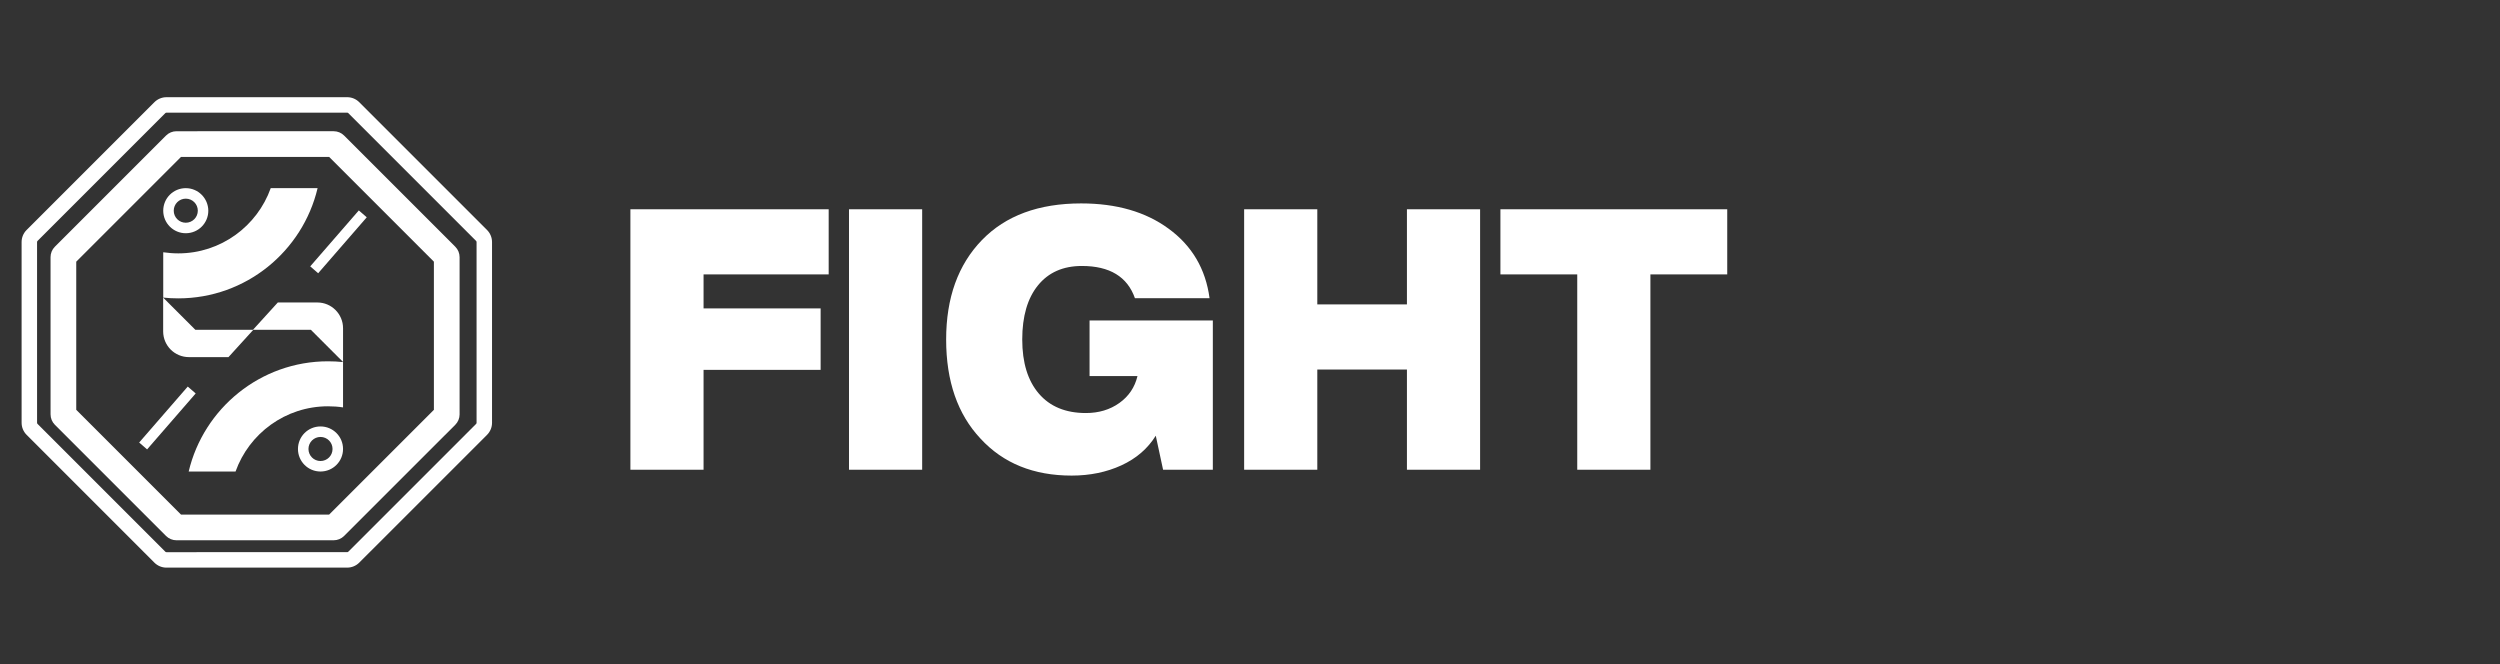
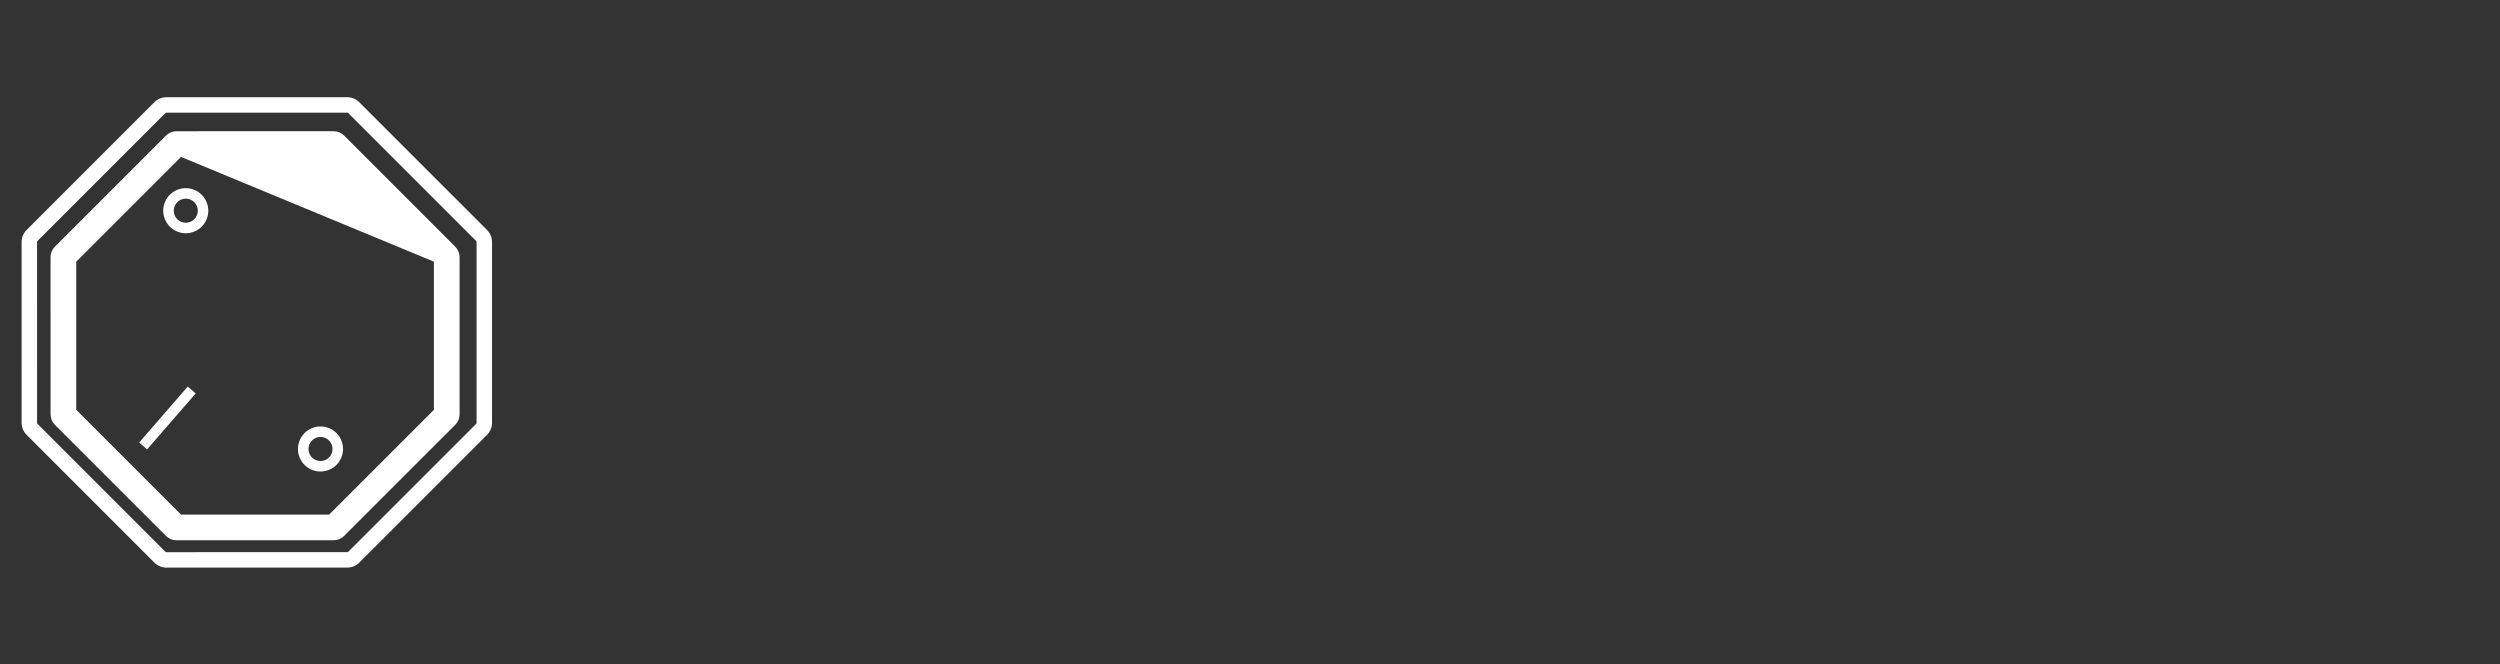
<svg xmlns="http://www.w3.org/2000/svg" width="926" height="246" viewBox="0 0 926 246" fill="none">
  <rect x="0" y="0" width="926" height="246" fill="#333333" stroke="none" />
-   <path d="M260.6 173.991V136.999H303.961V114.234H260.6V101.633H306.942V77.513H233.5V173.991H260.6ZM341.571 173.991V77.513H314.47V173.991H341.571ZM396.931 176.159C403.706 176.159 409.848 174.895 415.359 172.366C420.869 169.836 425.115 166.177 428.097 161.389L430.807 173.991H449.235V118.706H403.571V139.302H421.322C420.327 143.457 418.092 146.778 414.614 149.262C411.136 151.746 407.003 152.988 402.216 152.988C394.718 152.988 388.913 150.594 384.803 145.807C380.693 141.019 378.638 134.334 378.638 125.752C378.638 117.171 380.58 110.485 384.464 105.698C388.349 100.91 393.769 98.516 400.725 98.516C411.023 98.516 417.573 102.491 420.373 110.441H448.016C446.57 99.601 441.511 91.018 432.84 84.695C424.348 78.462 413.553 75.345 400.454 75.345C384.736 75.345 372.495 79.862 363.733 88.896C354.88 98.019 350.453 110.304 350.453 125.752C350.453 141.2 354.699 153.439 363.191 162.473C371.591 171.597 382.839 176.159 396.931 176.159ZM487.928 173.991V136.863H521.127V173.991H548.228V77.513H521.127V112.744H487.928V77.513H460.828V173.991H487.928ZM611.311 173.991V101.633H639.767V77.513H555.755V101.633H584.211V173.991H611.311Z" fill="white" />
  <path fill-rule="evenodd" clip-rule="evenodd" d="M129.013 204.348L176.351 157.016C176.462 156.906 176.523 156.756 176.523 156.6L176.52 89.655C176.52 89.499 176.458 89.349 176.348 89.238L129.013 41.898C128.902 41.788 128.753 41.726 128.596 41.726L61.655 41.731C61.499 41.731 61.349 41.792 61.238 41.903L13.899 89.239C13.788 89.35 13.726 89.499 13.726 89.655L13.731 156.597C13.731 156.753 13.792 156.902 13.903 157.013L61.235 204.351C61.345 204.462 61.495 204.523 61.652 204.523L128.597 204.52C128.753 204.52 128.902 204.458 129.013 204.348ZM180.4 161.066C181.584 159.882 182.25 158.275 182.25 156.6L182.247 89.654C182.247 87.98 181.582 86.373 180.398 85.189L133.062 37.85C131.878 36.666 130.271 36 128.596 36L61.654 36.004C59.98 36.004 58.373 36.67 57.189 37.854L9.85 85.189C8.666 86.374 8 87.981 8 89.656L8.004 156.597C8.004 158.271 8.67 159.878 9.854 161.062L57.186 208.4C58.37 209.584 59.976 210.25 61.652 210.25L128.597 210.247C130.271 210.247 131.878 209.582 133.062 208.398L180.4 161.066Z" fill="white" />
-   <path fill-rule="evenodd" clip-rule="evenodd" d="M160.717 151.801L160.715 96.926L121.914 58.123L67.044 58.126L28.24 96.926L28.244 151.798L67.041 190.6L121.915 190.598L160.717 151.801ZM168.64 157.337C169.661 156.316 170.234 154.932 170.234 153.489L170.232 95.238C170.231 93.795 169.659 92.411 168.638 91.39L127.45 50.199C126.43 49.178 125.045 48.606 123.603 48.606L65.355 48.609C63.912 48.609 62.529 49.183 61.508 50.202L20.317 91.391C19.296 92.411 18.723 93.795 18.723 95.239L18.727 153.486C18.727 154.929 19.299 156.313 20.32 157.334L61.505 198.522C62.525 199.543 63.91 200.117 65.352 200.117L123.604 200.115C125.046 200.115 126.431 199.541 127.45 198.521L168.64 157.337Z" fill="white" />
-   <path d="M100.275 69.692H117.636C112.103 93.062 91.074 110.517 66.028 110.517C64.162 110.517 62.296 110.423 60.462 110.233V93.441C62.265 93.694 64.131 93.852 66.028 93.852C81.808 93.852 95.247 83.765 100.275 69.692Z" fill="white" />
-   <path d="M69.985 132.276H84.626L93.829 122.156H115.142L127.064 134.078V121.556C127.064 116.305 122.795 112.037 117.546 112.037H102.905L93.702 122.156H72.357L60.435 110.234V122.788C60.467 128.037 64.704 132.276 69.985 132.276Z" fill="white" />
-   <path d="M127.061 150.902V134.11C125.227 133.92 123.361 133.826 121.496 133.826C96.451 133.826 75.421 151.281 69.887 174.651H87.248C92.276 160.578 105.716 150.491 121.496 150.491C123.393 150.491 125.259 150.618 127.061 150.902Z" fill="white" />
-   <path d="M132.904 77.94L114.906 98.663L117.843 101.214L135.841 80.49L132.904 77.94Z" fill="white" />
+   <path fill-rule="evenodd" clip-rule="evenodd" d="M160.717 151.801L160.715 96.926L67.044 58.126L28.24 96.926L28.244 151.798L67.041 190.6L121.915 190.598L160.717 151.801ZM168.64 157.337C169.661 156.316 170.234 154.932 170.234 153.489L170.232 95.238C170.231 93.795 169.659 92.411 168.638 91.39L127.45 50.199C126.43 49.178 125.045 48.606 123.603 48.606L65.355 48.609C63.912 48.609 62.529 49.183 61.508 50.202L20.317 91.391C19.296 92.411 18.723 93.795 18.723 95.239L18.727 153.486C18.727 154.929 19.299 156.313 20.32 157.334L61.505 198.522C62.525 199.543 63.91 200.117 65.352 200.117L123.604 200.115C125.046 200.115 126.431 199.541 127.45 198.521L168.64 157.337Z" fill="white" />
  <path d="M51.546 163.909L69.543 143.186L72.481 145.737L54.482 166.46L51.546 163.909Z" fill="white" />
  <path fill-rule="evenodd" clip-rule="evenodd" d="M68.811 86.39C73.428 86.39 77.16 82.658 77.16 78.041C77.127 73.424 73.396 69.692 68.811 69.692C64.194 69.692 60.462 73.424 60.462 78.041C60.462 82.626 64.194 86.39 68.811 86.39ZM68.811 73.582C71.277 73.582 73.27 75.574 73.27 78.041C73.27 80.507 71.277 82.5 68.811 82.5C66.344 82.5 64.352 80.507 64.352 78.041C64.352 75.574 66.344 73.582 68.811 73.582Z" fill="white" />
  <path fill-rule="evenodd" clip-rule="evenodd" d="M110.365 166.304C110.365 161.687 114.097 157.955 118.714 157.955C123.331 157.955 127.062 161.687 127.062 166.304C127.062 170.921 123.331 174.651 118.714 174.651C114.097 174.651 110.365 170.921 110.365 166.304ZM114.255 166.304C114.255 168.77 116.248 170.763 118.714 170.763C121.181 170.763 123.173 168.77 123.173 166.304C123.173 163.837 121.181 161.845 118.714 161.845C116.248 161.845 114.255 163.837 114.255 166.304Z" fill="white" />
</svg>